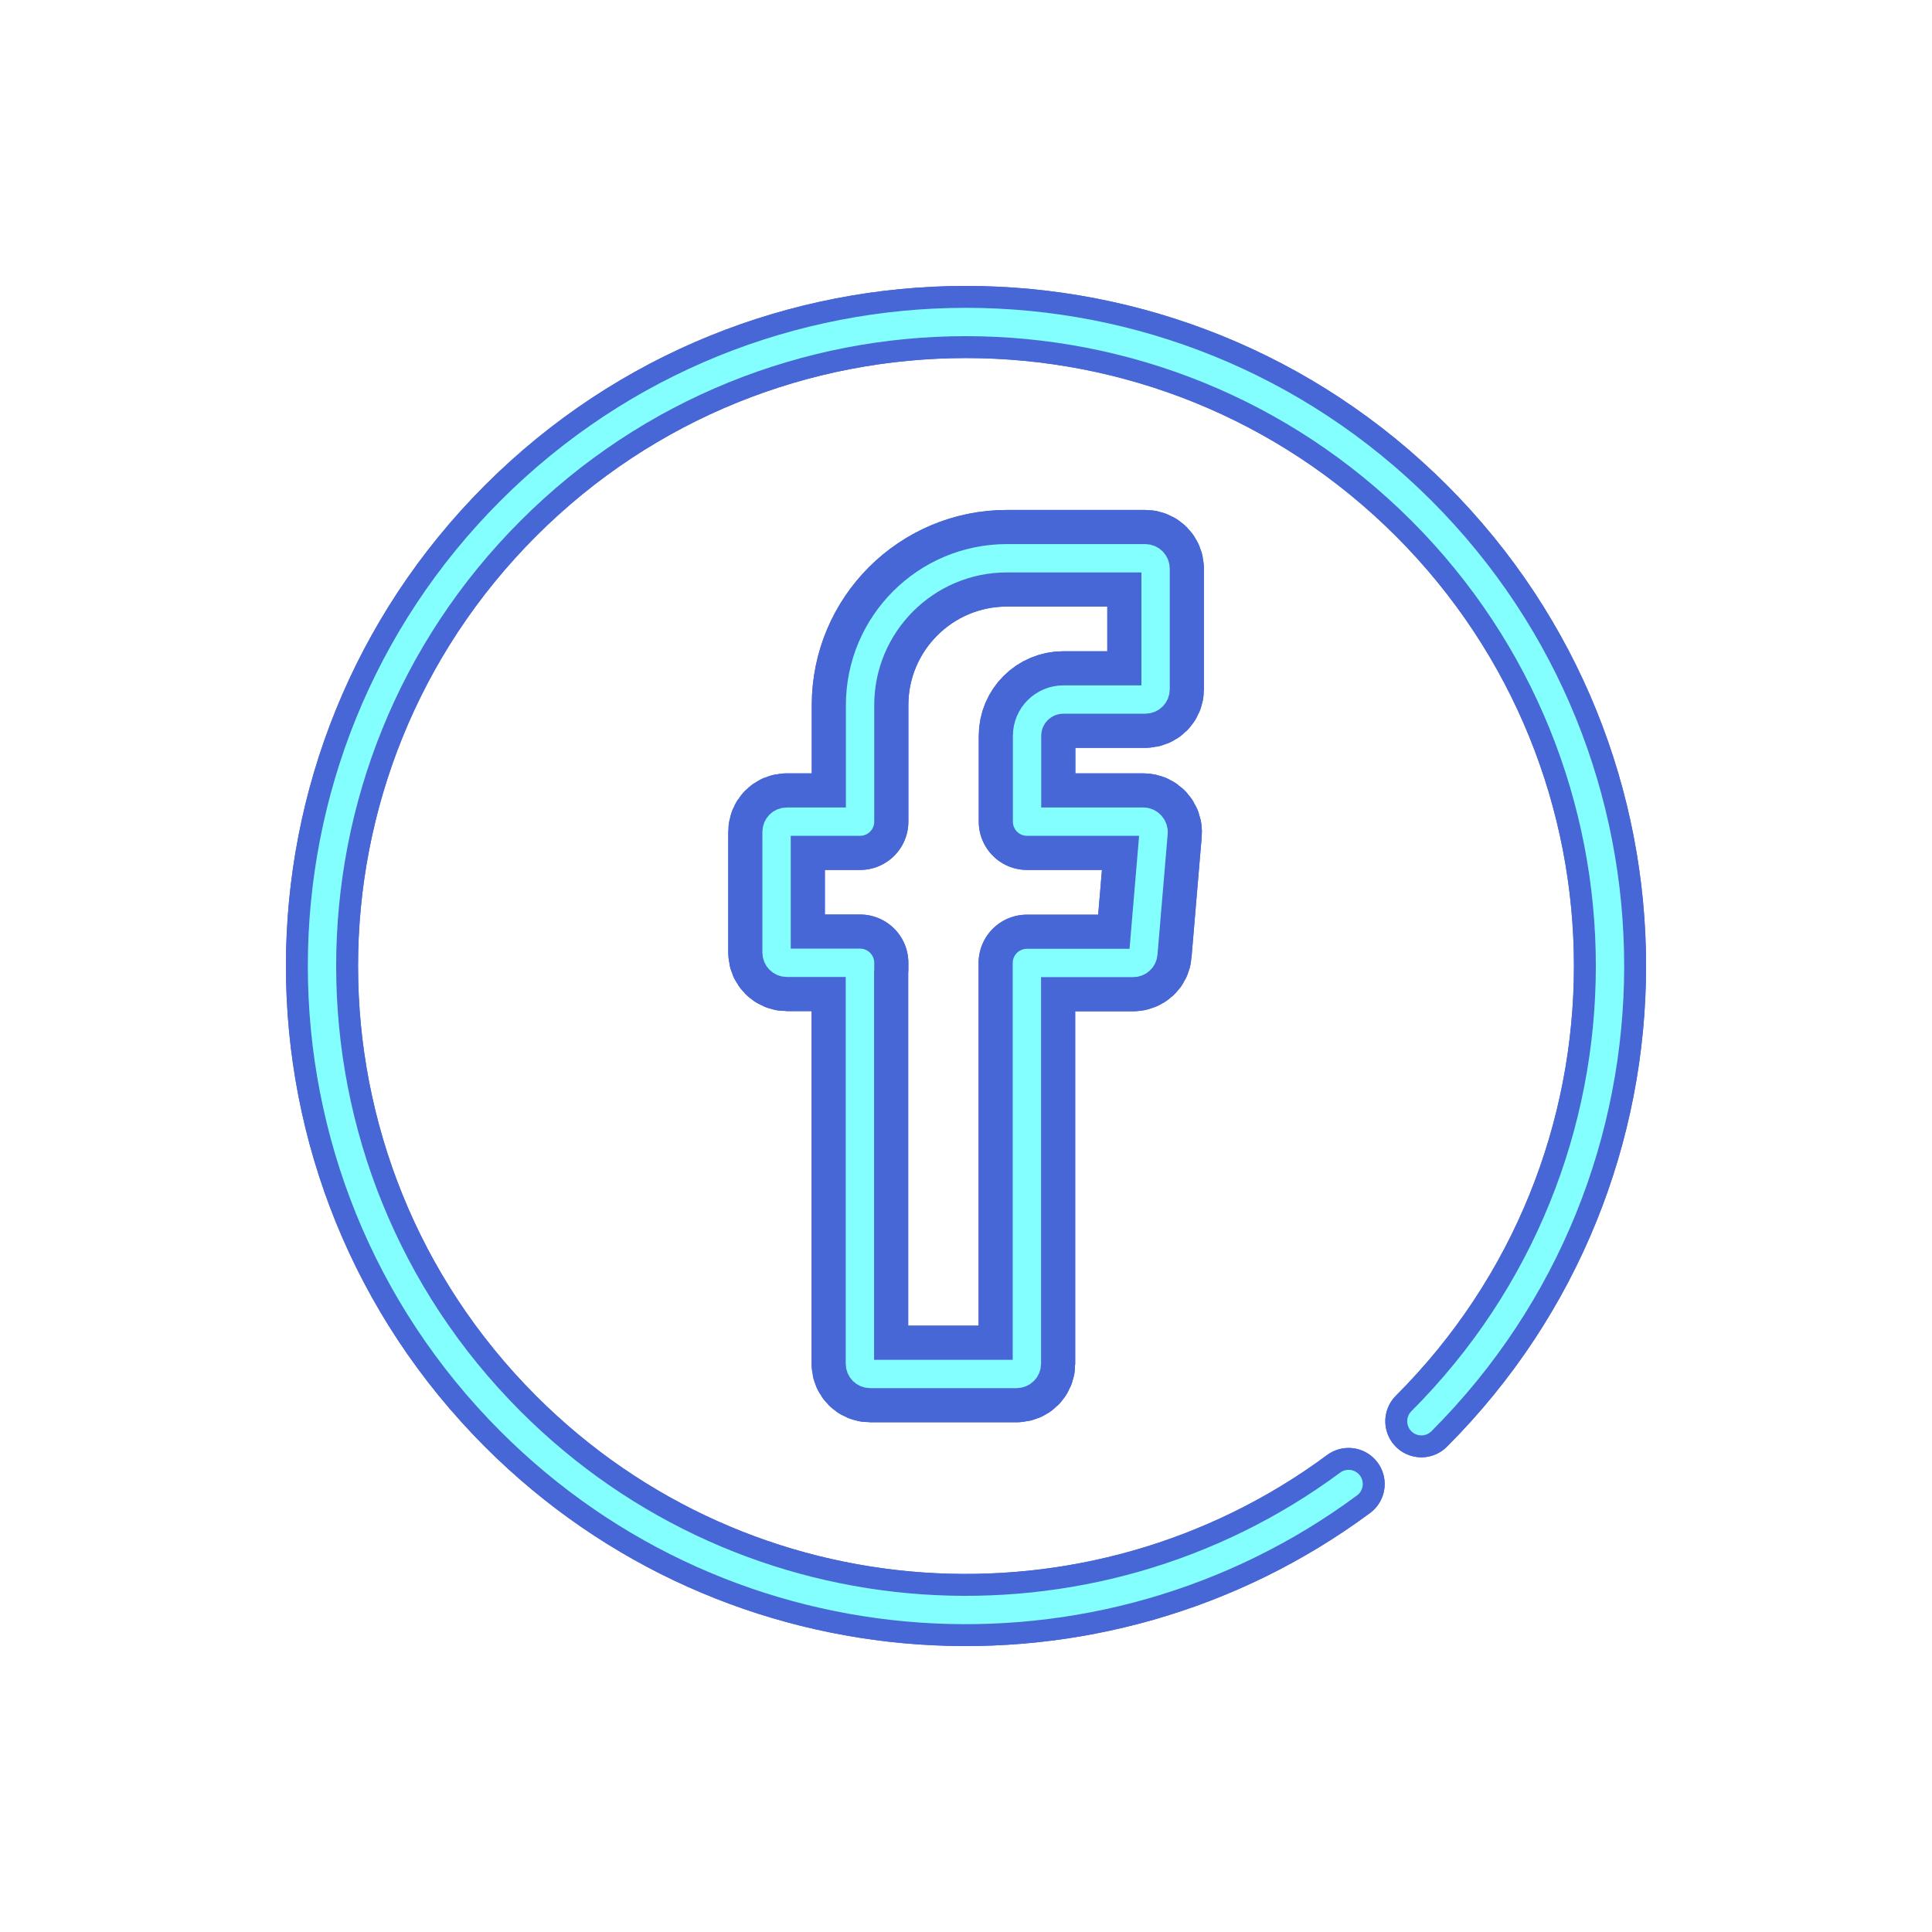
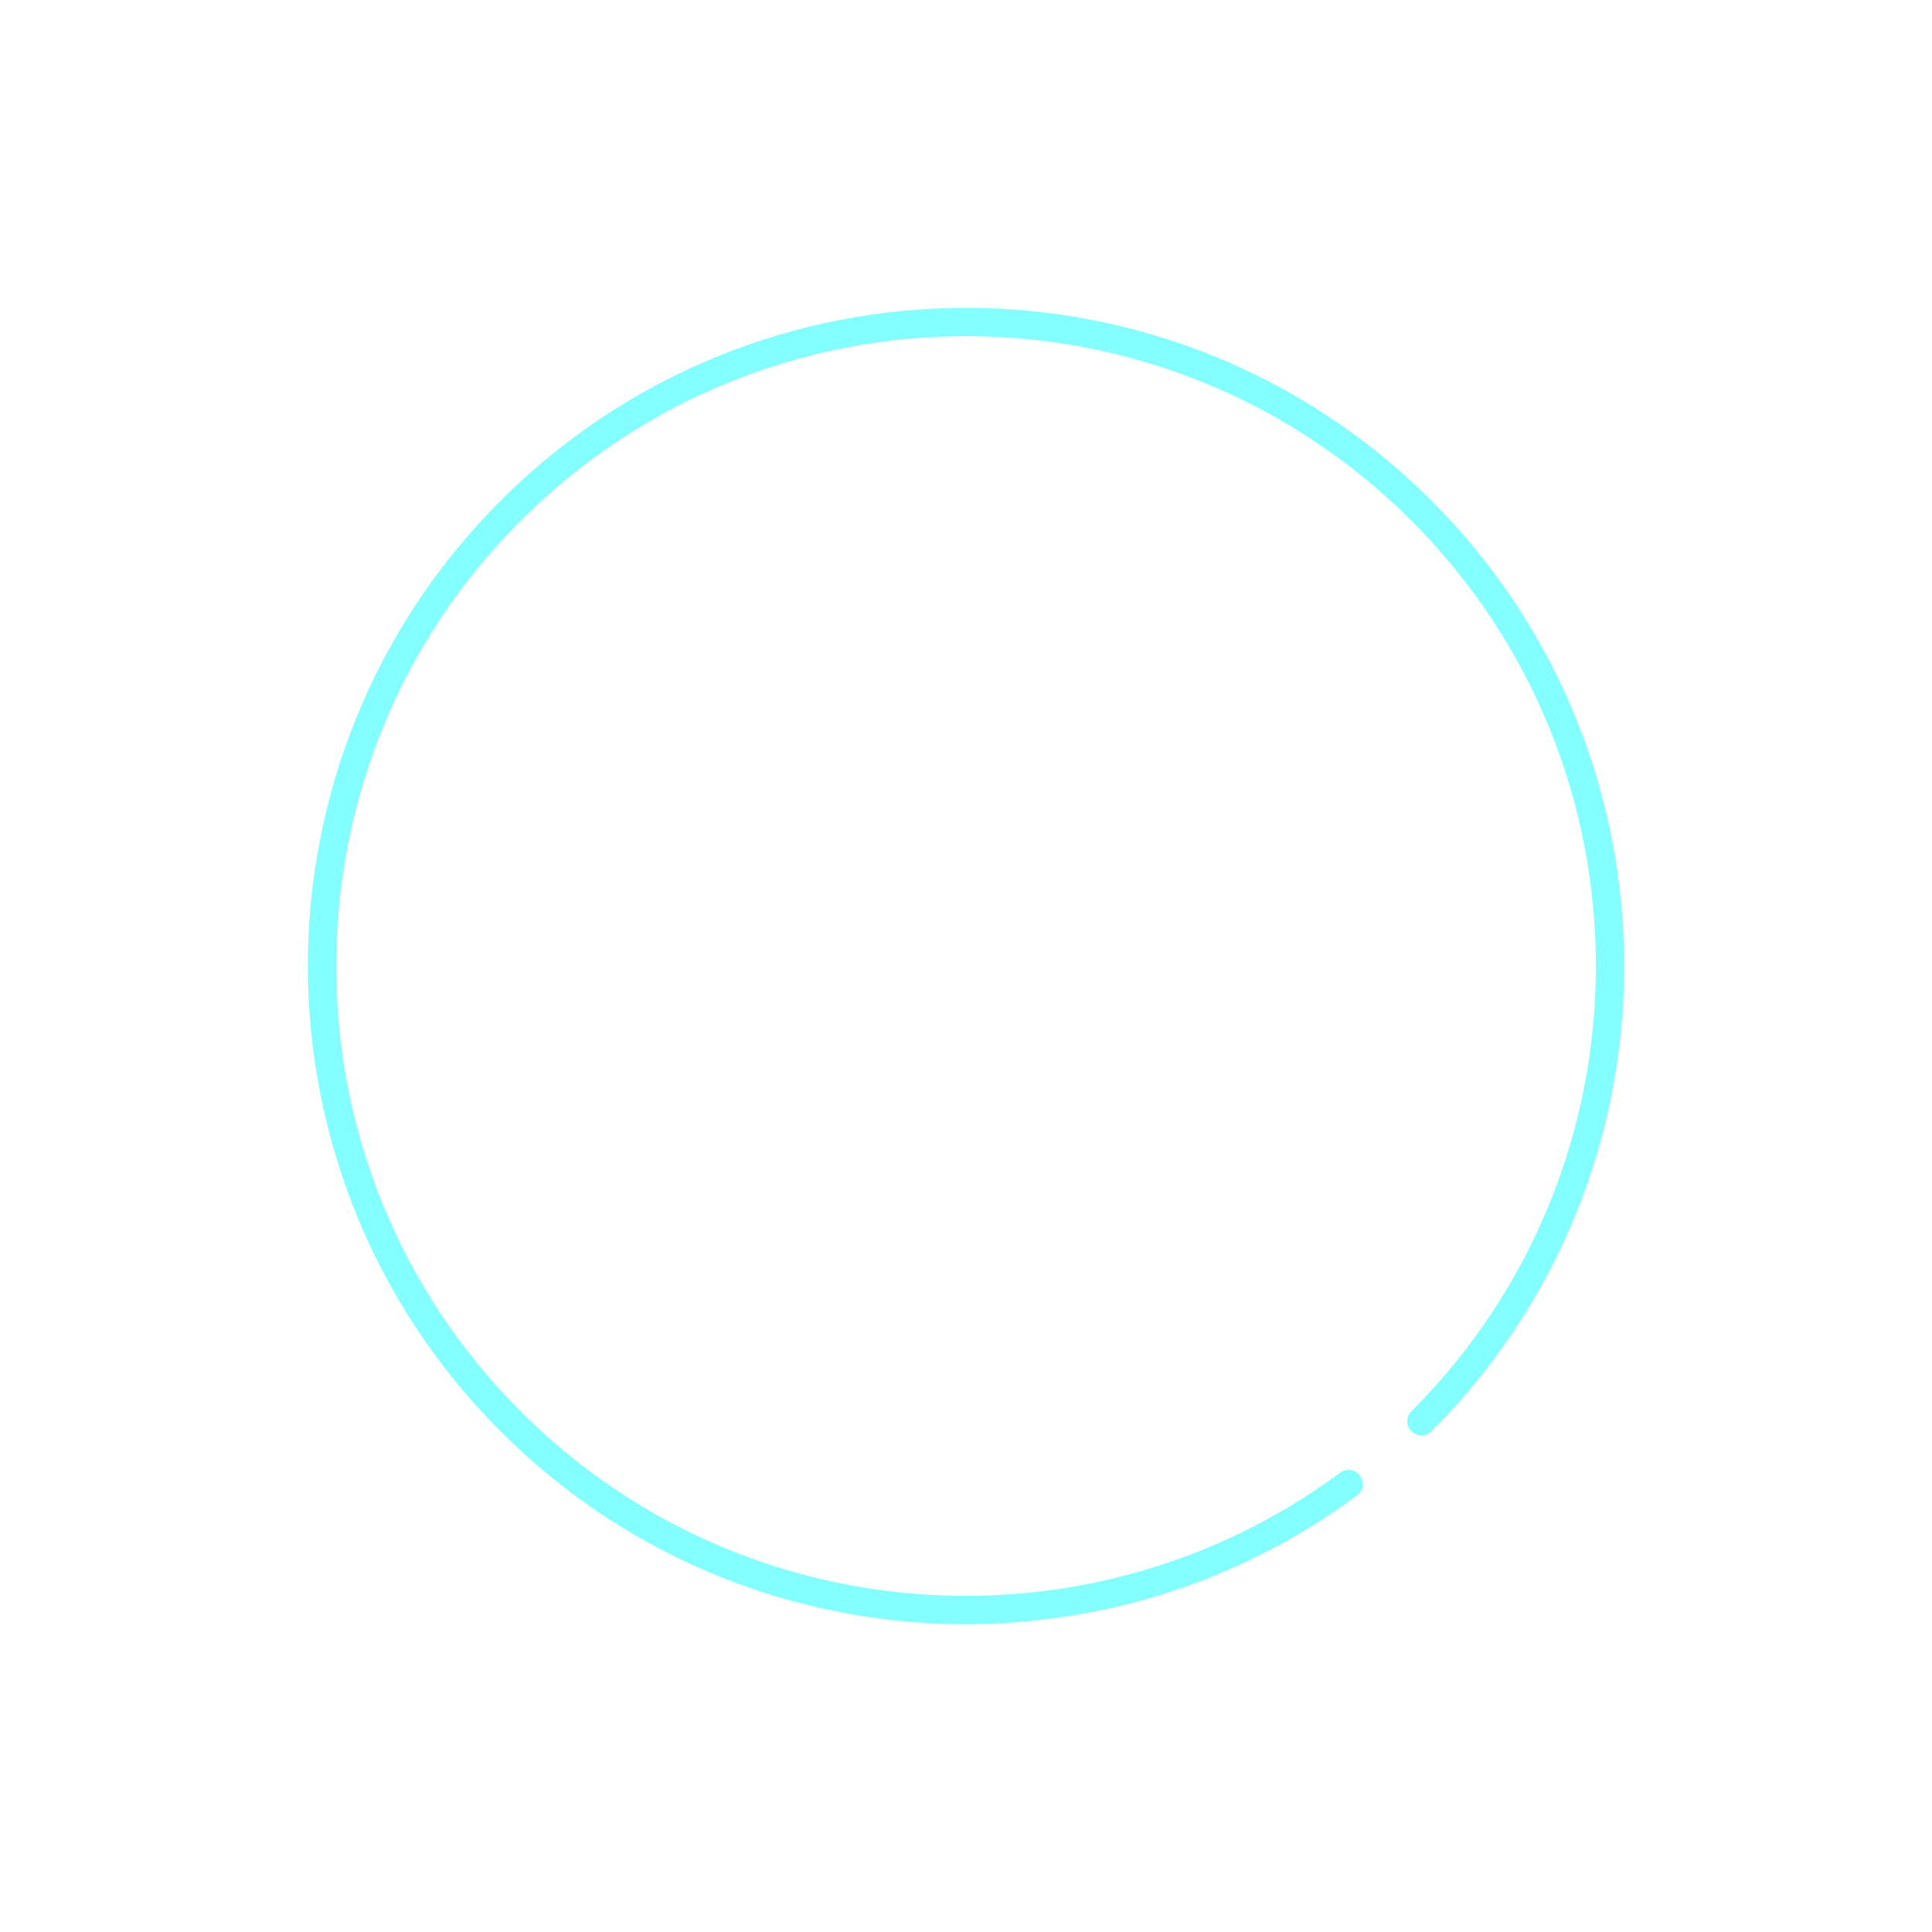
<svg xmlns="http://www.w3.org/2000/svg" width="60" height="60" viewBox="0 0 60 60" fill="none">
  <g filter="url(#filter0_f_6575_47102)">
-     <path fill-rule="evenodd" clip-rule="evenodd" d="M26.705 30.101V42.354C26.705 42.528 26.847 42.67 27.022 42.67H31.568C31.748 42.67 31.891 42.528 31.891 42.354V29.906H35.191C35.355 29.906 35.498 29.779 35.508 29.616L35.825 25.866C35.841 25.681 35.693 25.517 35.508 25.517H31.896V22.856C31.896 22.227 32.403 21.725 33.026 21.725H35.566C35.746 21.725 35.888 21.583 35.888 21.409V17.659C35.888 17.485 35.746 17.337 35.566 17.337H31.273C28.754 17.337 26.71 19.381 26.71 21.9V25.517H24.434C24.254 25.517 24.117 25.66 24.117 25.834V29.584C24.117 29.758 24.26 29.901 24.434 29.901H26.71V30.101H26.705Z" stroke="#4867D6" stroke-width="3" stroke-linecap="round" stroke-linejoin="round" />
-   </g>
+     </g>
  <g filter="url(#filter1_f_6575_47102)">
-     <path d="M41.882 46.087C34.05 51.886 22.95 51.241 15.858 44.144C8.047 36.333 8.047 23.669 15.858 15.858C23.668 8.047 36.327 8.047 44.142 15.858C51.953 23.669 51.953 36.328 44.142 44.138" stroke="#4867D6" stroke-width="2.24" stroke-linecap="round" stroke-linejoin="round" />
-   </g>
-   <path fill-rule="evenodd" clip-rule="evenodd" d="M26.705 30.101V42.354C26.705 42.528 26.847 42.67 27.022 42.67H31.568C31.748 42.67 31.891 42.528 31.891 42.354V29.906H35.191C35.355 29.906 35.498 29.779 35.508 29.616L35.825 25.866C35.841 25.681 35.693 25.517 35.508 25.517H31.896V22.856C31.896 22.227 32.403 21.725 33.026 21.725H35.566C35.746 21.725 35.888 21.583 35.888 21.409V17.659C35.888 17.485 35.746 17.337 35.566 17.337H31.273C28.754 17.337 26.71 19.381 26.71 21.9V25.517H24.434C24.254 25.517 24.117 25.66 24.117 25.834V29.584C24.117 29.758 24.26 29.901 24.434 29.901H26.71V30.101H26.705Z" stroke="#4867D6" stroke-width="3" stroke-linecap="round" stroke-linejoin="round" />
-   <path d="M41.882 46.087C34.05 51.886 22.95 51.241 15.858 44.144C8.047 36.333 8.047 23.669 15.858 15.858C23.668 8.047 36.327 8.047 44.142 15.858C51.953 23.669 51.953 36.328 44.142 44.138" stroke="#4867D6" stroke-width="2.24" stroke-linecap="round" stroke-linejoin="round" />
-   <path fill-rule="evenodd" clip-rule="evenodd" d="M26.705 30.101V42.354C26.705 42.528 26.847 42.67 27.022 42.67H31.568C31.748 42.67 31.891 42.528 31.891 42.354V29.906H35.191C35.355 29.906 35.498 29.779 35.508 29.616L35.825 25.866C35.841 25.681 35.693 25.517 35.508 25.517H31.896V22.856C31.896 22.227 32.403 21.725 33.026 21.725H35.566C35.746 21.725 35.888 21.583 35.888 21.409V17.659C35.888 17.485 35.746 17.337 35.566 17.337H31.273C28.754 17.337 26.71 19.381 26.71 21.9V25.517H24.434C24.254 25.517 24.117 25.66 24.117 25.834V29.584C24.117 29.758 24.26 29.901 24.434 29.901H26.71V30.101H26.705Z" stroke="#84FFFF" stroke-width="0.88" stroke-linecap="round" stroke-linejoin="round" />
+     </g>
  <path d="M41.882 46.087C34.05 51.886 22.95 51.241 15.858 44.144C8.047 36.333 8.047 23.669 15.858 15.858C23.668 8.047 36.327 8.047 44.142 15.858C51.953 23.669 51.953 36.328 44.142 44.138" stroke="#84FFFF" stroke-width="0.88" stroke-linecap="round" stroke-linejoin="round" />
  <defs>
    <filter id="filter0_f_6575_47102" x="14.617" y="7.837" width="30.771" height="44.333" filterUnits="userSpaceOnUse" color-interpolation-filters="sRGB">
      <feFlood flood-opacity="0" result="BackgroundImageFix" />
      <feBlend mode="normal" in="SourceGraphic" in2="BackgroundImageFix" result="shape" />
      <feGaussianBlur stdDeviation="4" result="effect1_foregroundBlur_6575_47102" />
    </filter>
    <filter id="filter1_f_6575_47102" x="0.88" y="0.88" width="58.24" height="58.24" filterUnits="userSpaceOnUse" color-interpolation-filters="sRGB">
      <feFlood flood-opacity="0" result="BackgroundImageFix" />
      <feBlend mode="normal" in="SourceGraphic" in2="BackgroundImageFix" result="shape" />
      <feGaussianBlur stdDeviation="4" result="effect1_foregroundBlur_6575_47102" />
    </filter>
  </defs>
</svg>